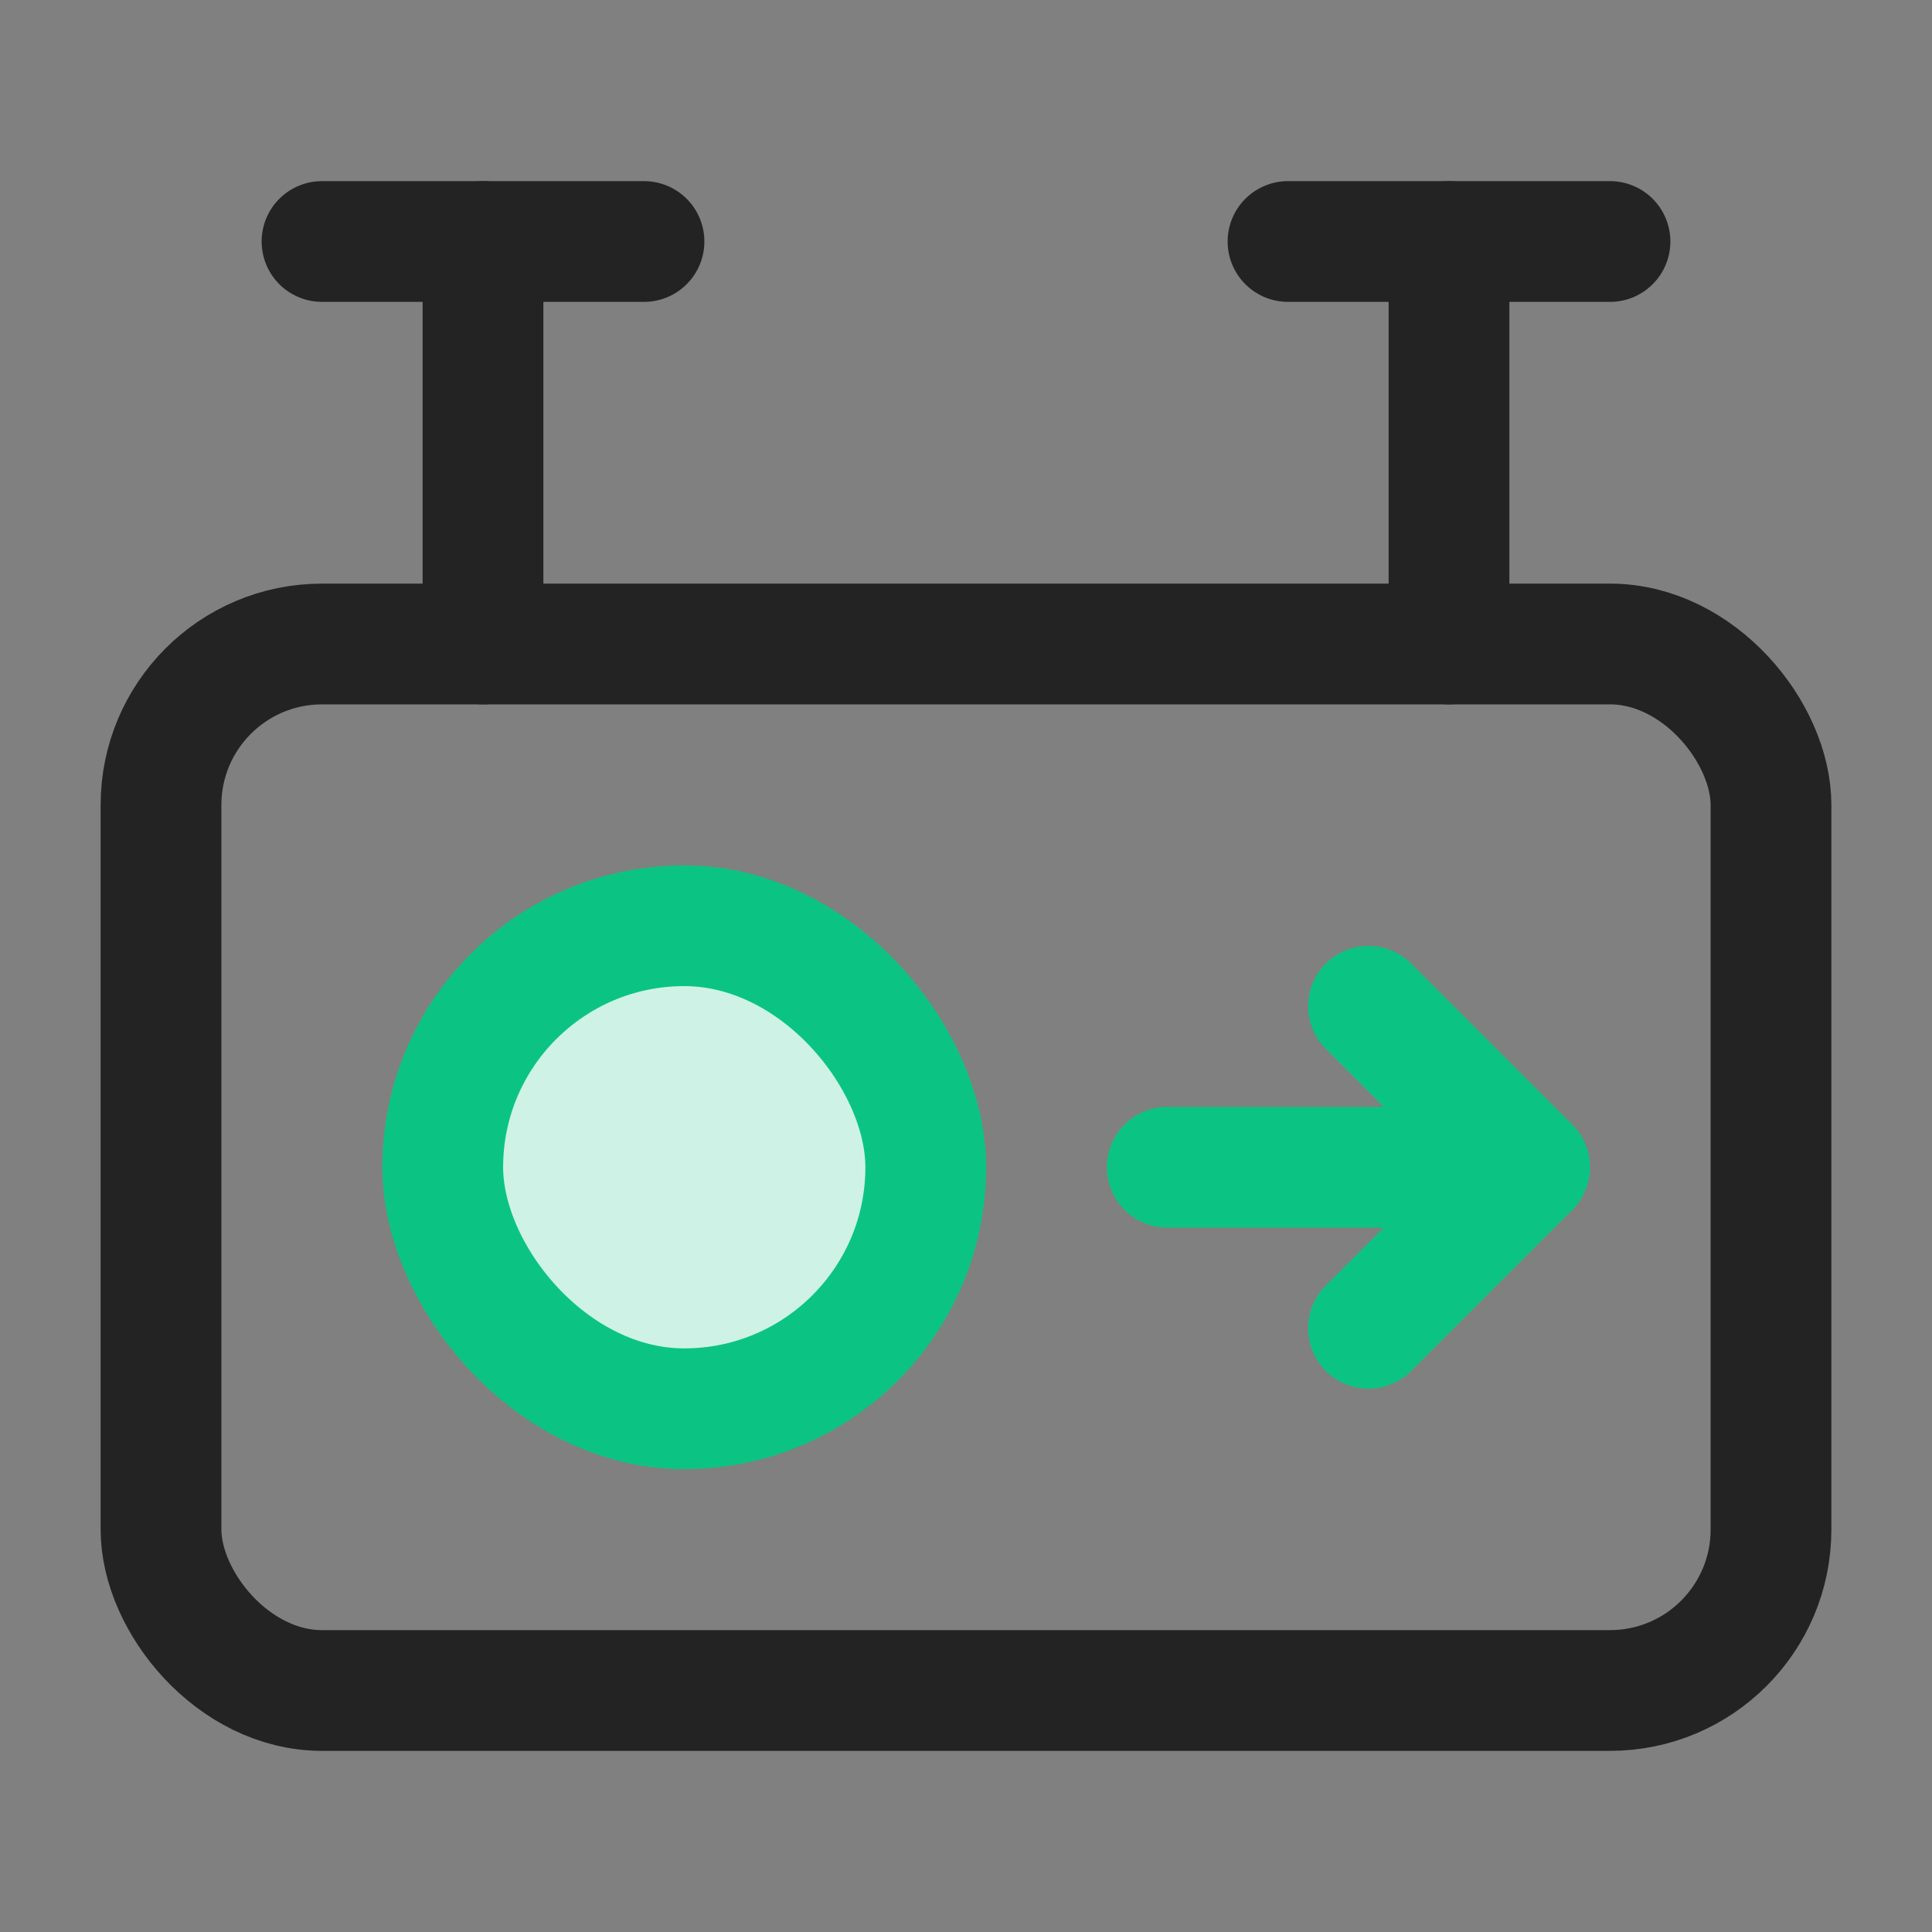
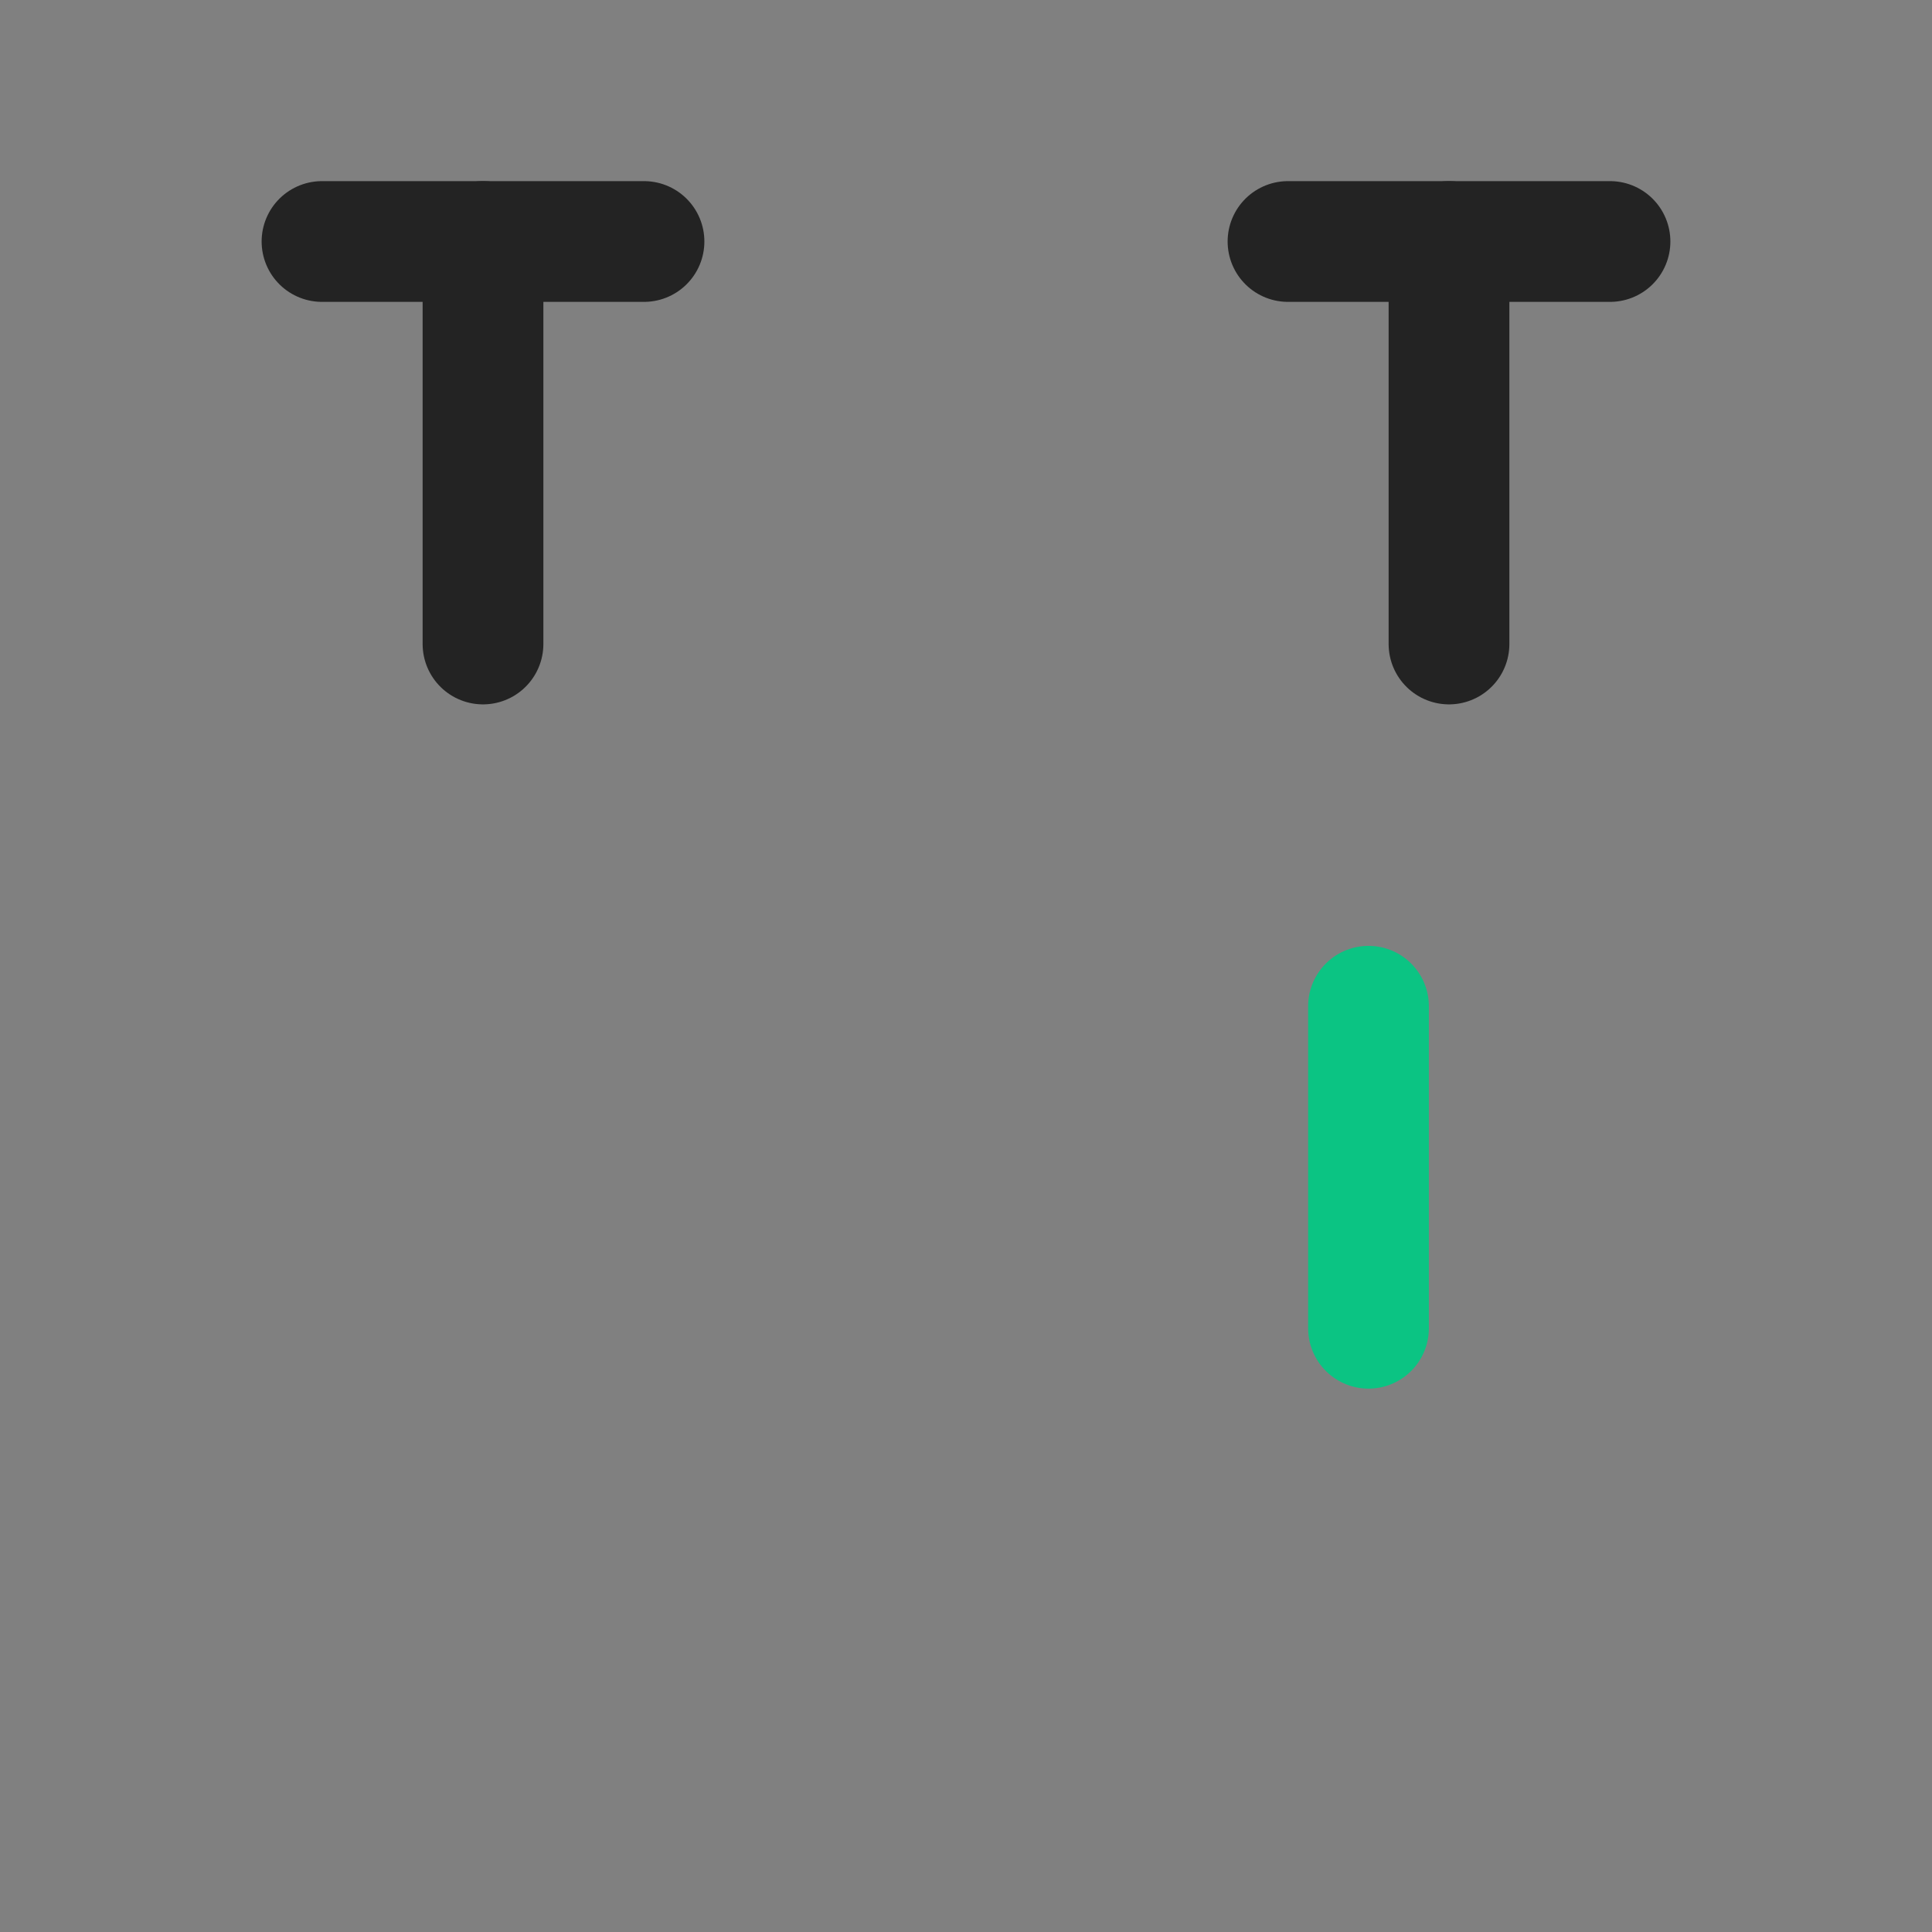
<svg xmlns="http://www.w3.org/2000/svg" width="24" height="24" viewBox="0 0 24 24" fill="none">
  <rect x="0" y="0" width="24" height="24" fill="#808080" stroke="none" />
-   <path d="M17 16.5L19 14.5L17 12.5" stroke="#0BC483" stroke-width="1.5" stroke-linecap="round" stroke-linejoin="round" />
-   <path d="M19 14.5H14.5" stroke="#0BC483" stroke-width="1.5" stroke-linecap="round" stroke-linejoin="round" />
-   <rect x="5.5" y="11.5" width="6" height="6" rx="3" fill="#CEF3E6" stroke="#0BC483" stroke-width="1.5" stroke-linecap="round" stroke-linejoin="round" />
+   <path d="M17 16.5L17 12.5" stroke="#0BC483" stroke-width="1.5" stroke-linecap="round" stroke-linejoin="round" />
  <path d="M6 8V3" stroke="#232323" stroke-width="1.5" stroke-linecap="round" stroke-linejoin="round" />
  <path d="M4 3H8" stroke="#232323" stroke-width="1.5" stroke-linecap="round" stroke-linejoin="round" />
  <path d="M18 8V3" stroke="#232323" stroke-width="1.5" stroke-linecap="round" stroke-linejoin="round" />
  <path d="M16 3H20" stroke="#232323" stroke-width="1.5" stroke-linecap="round" stroke-linejoin="round" />
-   <rect x="2" y="8" width="20" height="13" rx="2" stroke="#232323" stroke-width="1.5" stroke-linecap="round" stroke-linejoin="round" />
</svg>